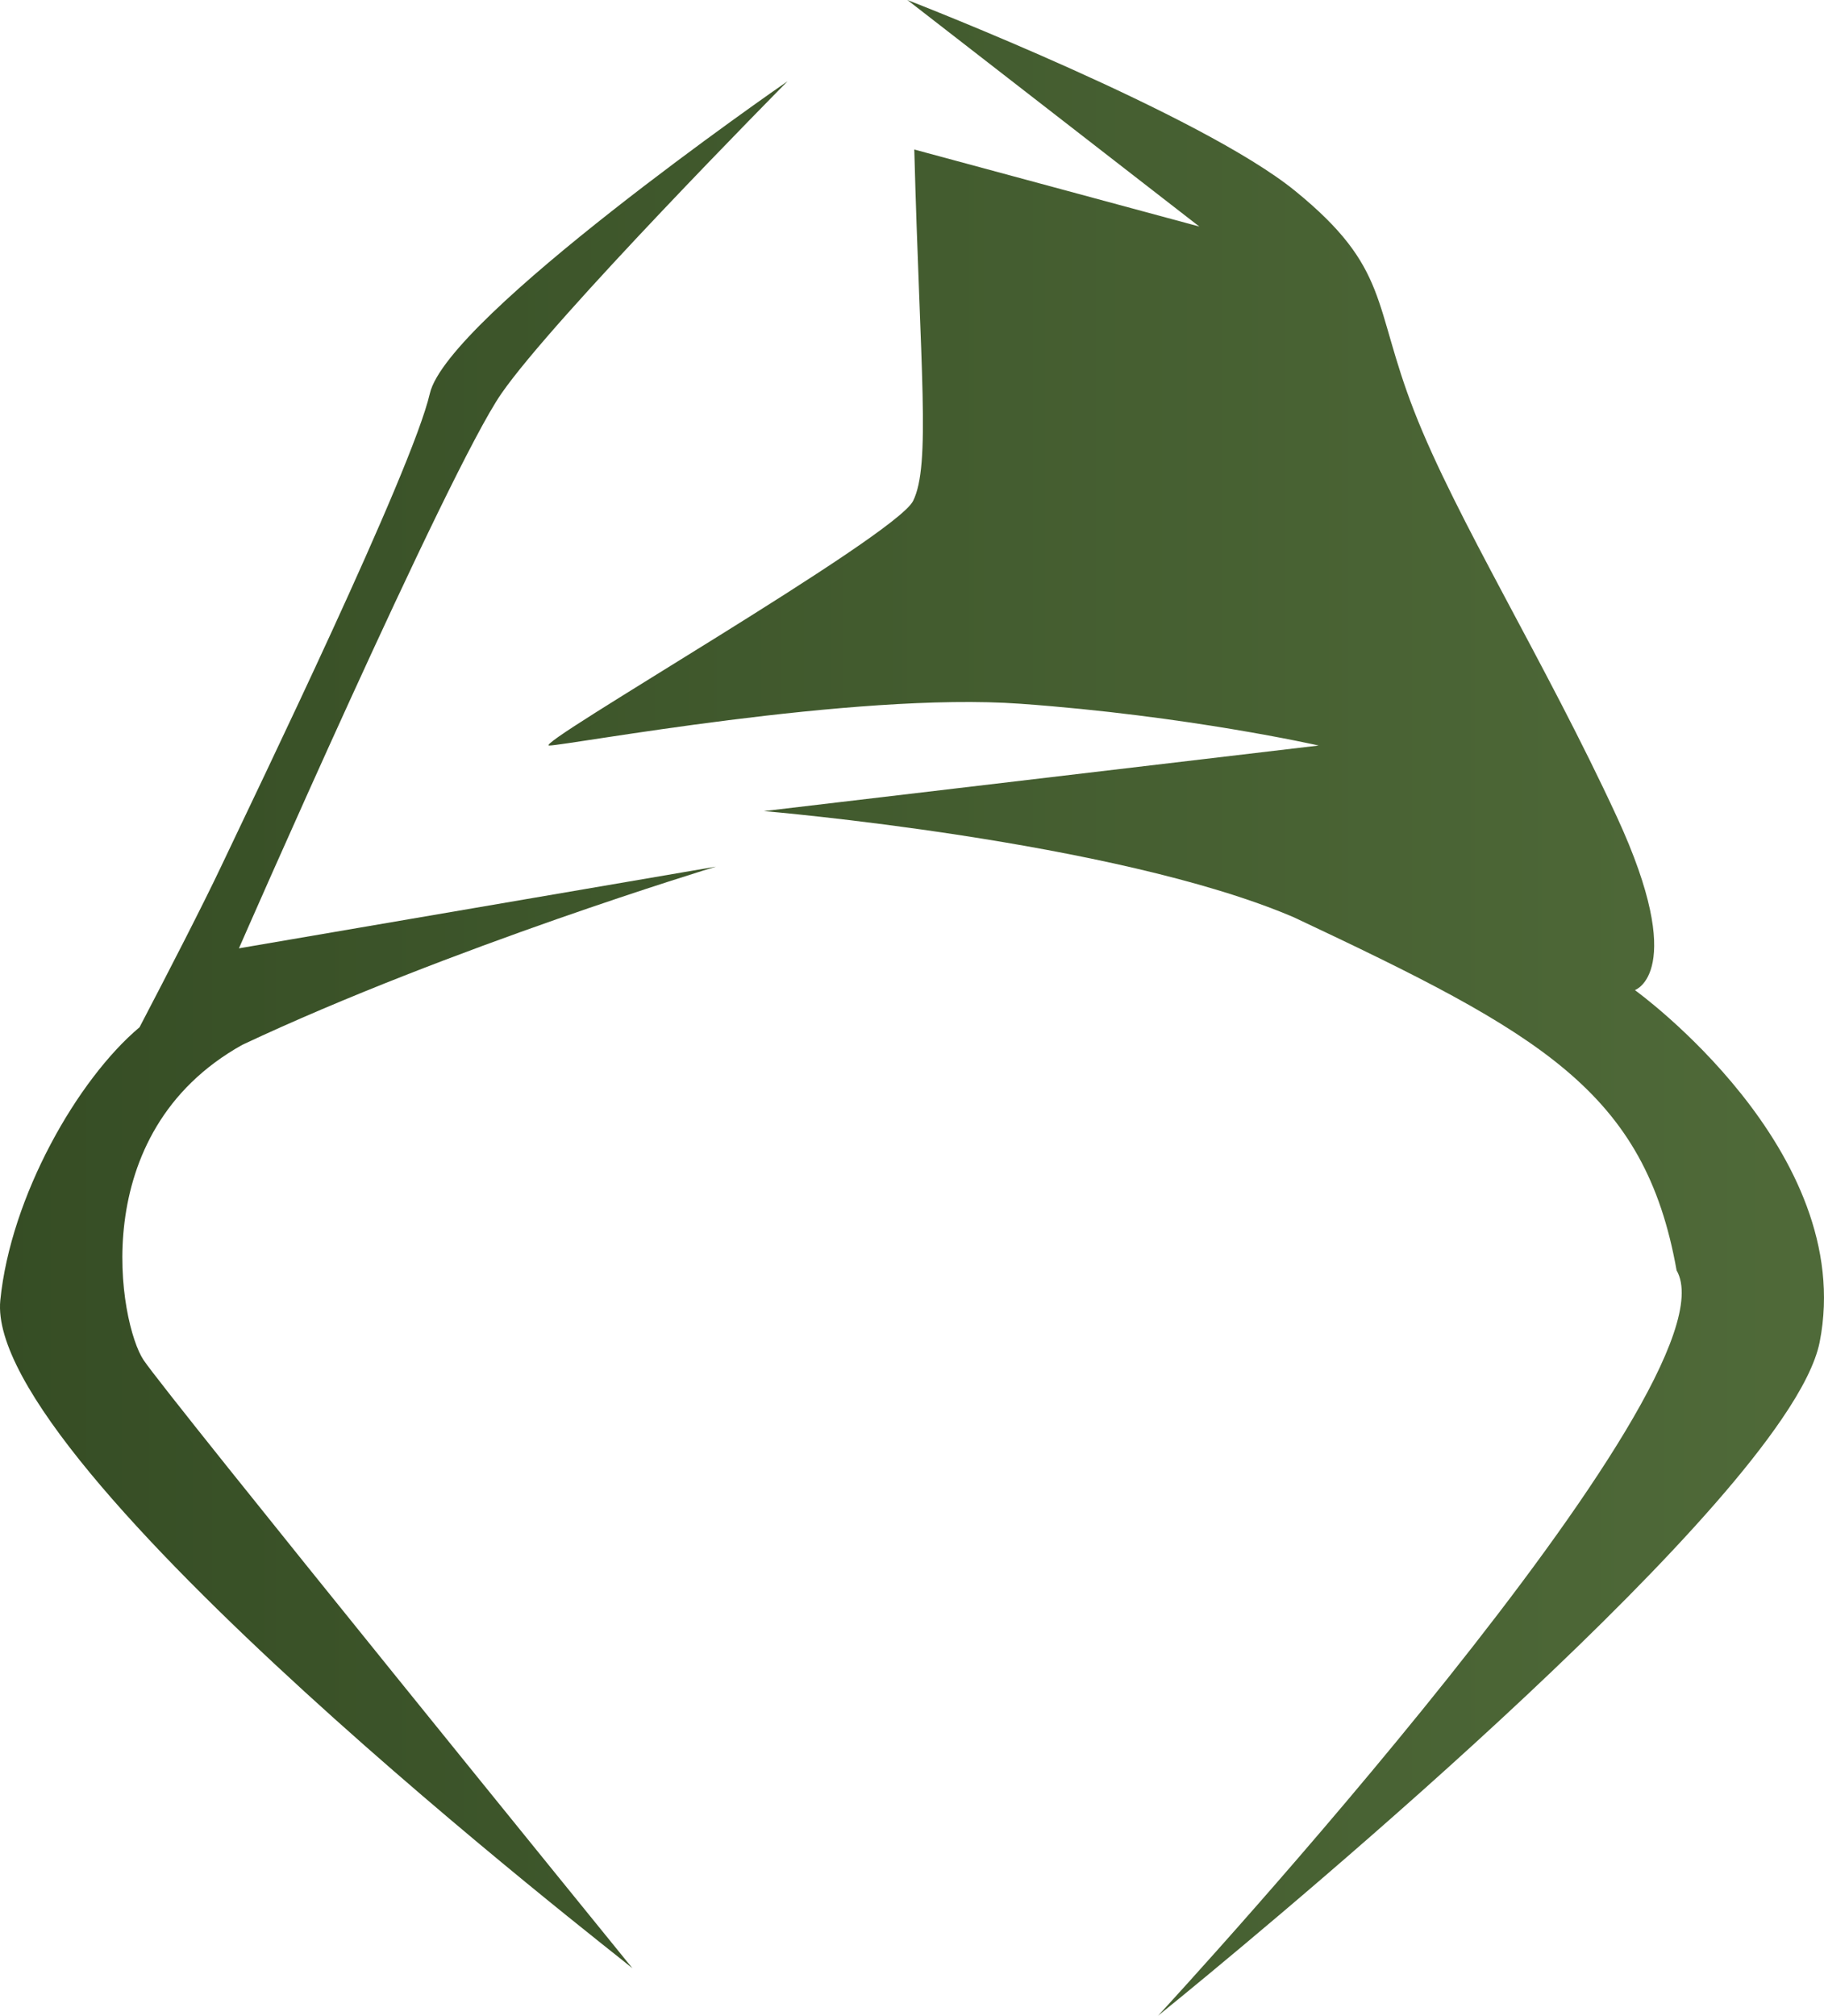
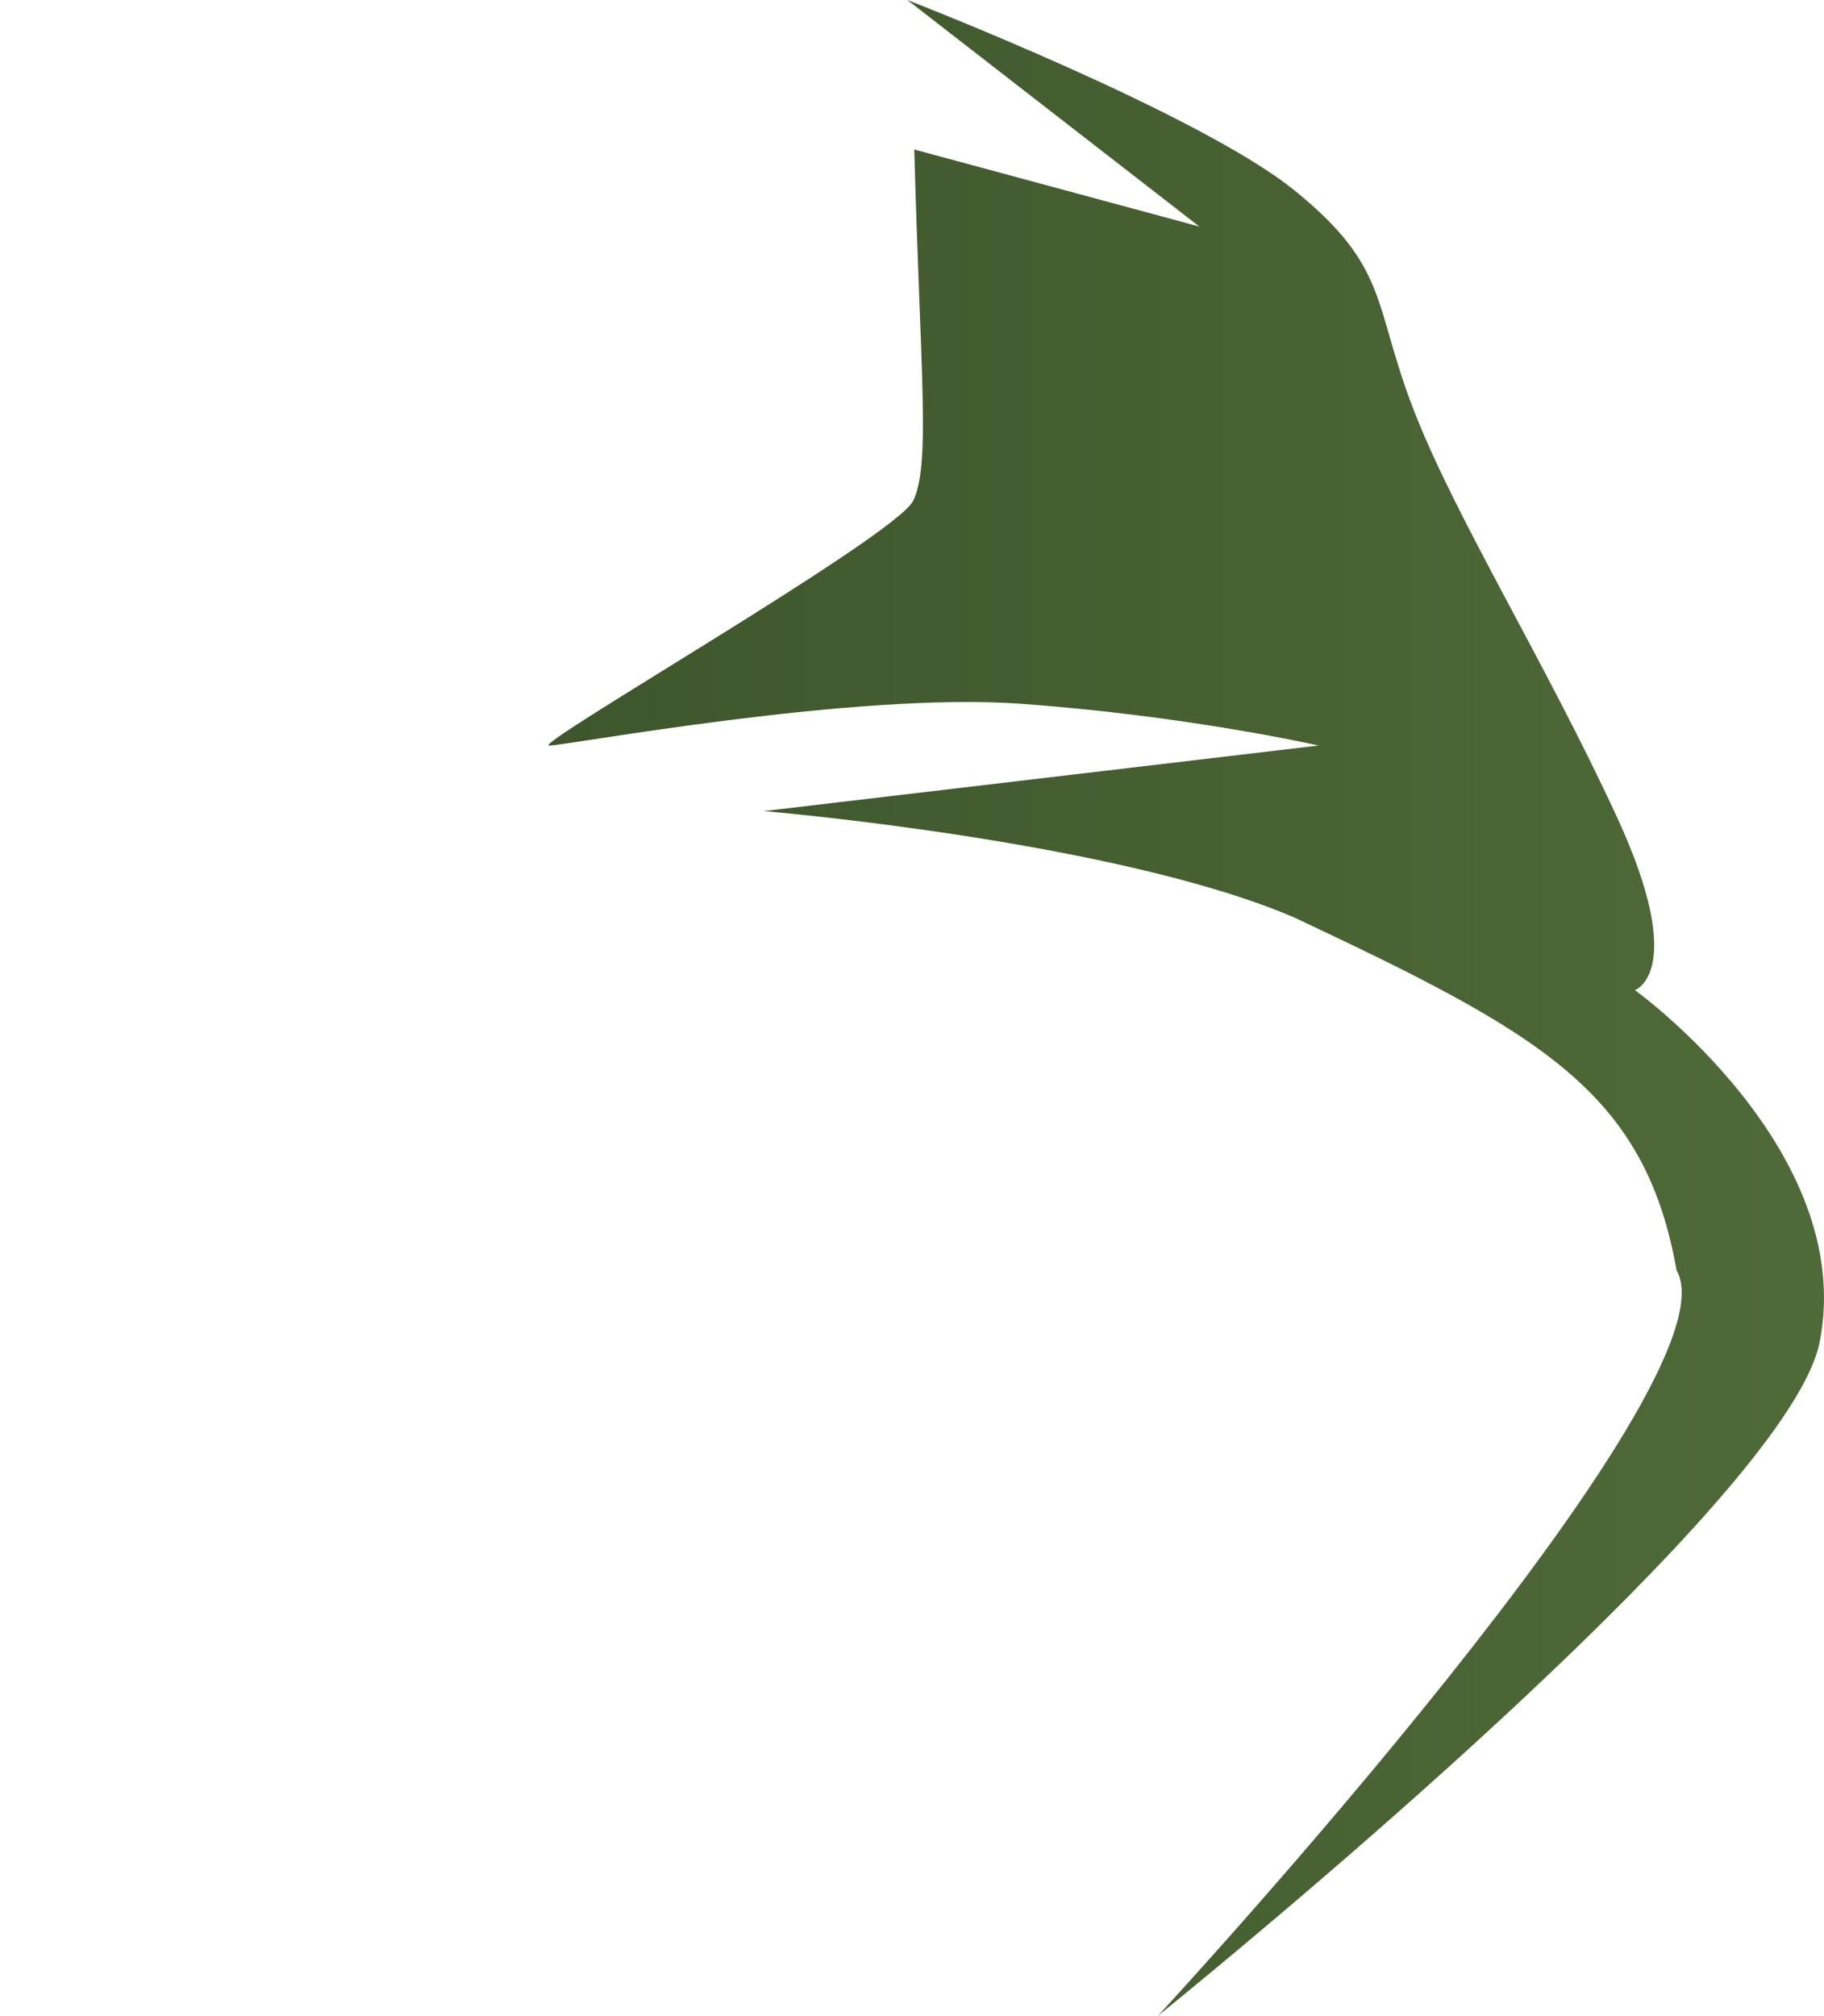
<svg xmlns="http://www.w3.org/2000/svg" xmlns:xlink="http://www.w3.org/1999/xlink" id="Layer_2" data-name="Layer 2" viewBox="0 0 590.86 652.95">
  <defs>
    <style>      .cls-1 {        fill: url(#linear-gradient);      }      .cls-2 {        fill: url(#linear-gradient-2);      }    </style>
    <linearGradient id="linear-gradient" x1="-248.1" y1="326.48" x2="855.98" y2="326.48" gradientUnits="userSpaceOnUse">
      <stop offset="0" stop-color="#2b411c" />
      <stop offset="1" stop-color="#5b7742" />
      <stop offset="1" stop-color="#5b7742" />
    </linearGradient>
    <linearGradient id="linear-gradient-2" x1="-248.1" y1="331.93" x2="855.98" y2="331.93" xlink:href="#linear-gradient" />
  </defs>
  <g id="Layer_1-2" data-name="Layer 1">
    <g>
      <path class="cls-1" d="m529.58,320.72s17.41-5.79-5.79-56.07c-23.2-50.23-52.19-96.74-65.69-131.47-13.53-34.67-7.75-46.3-38.66-71.42C389.11,37.13,297.47,1.37,293.93,0c.05.07.11.12.16.12l94.41,73.26-92.33-24.95c1.9,71.53,5.4,102.21-.39,113.84-5.84,11.58-123.72,79.22-117.88,79.22s98.56-17.42,152.67-13.53c54.1,3.88,96.58,13.53,96.58,13.53l-179.69,21.24s113.68,9.56,171.66,34.4c80.04,37.66,113.68,56.34,123.99,114.37,20.92,36.2-162.54,235.55-167.99,241.44,4.79-3.86,156.57-126.5,202.02-193.22,6.61-9.67,10.97-18.23,12.32-25,12.23-62.14-59.88-114.02-59.88-114.02Z" />
-       <path class="cls-2" d="m78.47,338.45c33.48-15.76,71.87-30.2,101.87-40.71,29.08-10.17,50.3-16.63,51.59-17.02l-154.53,26.46s67.63-154.6,85.03-179.71c17.13-24.73,90.42-98.84,92.7-101.16-2.8,1.92-110.17,76.35-115.89,101.16-5.8,25.11-56.04,128.69-67.63,153.23-5.77,12.2-16.77,33.6-26.41,52.05C25.14,349.6,3.45,387.56.1,421.2c-5.34,53.81,200.04,212.22,204.76,216.35-3.35-4.13-150.73-185.56-158.37-197.03-7.73-11.59-19.32-73.44,31.98-102.07Z" />
    </g>
  </g>
</svg>